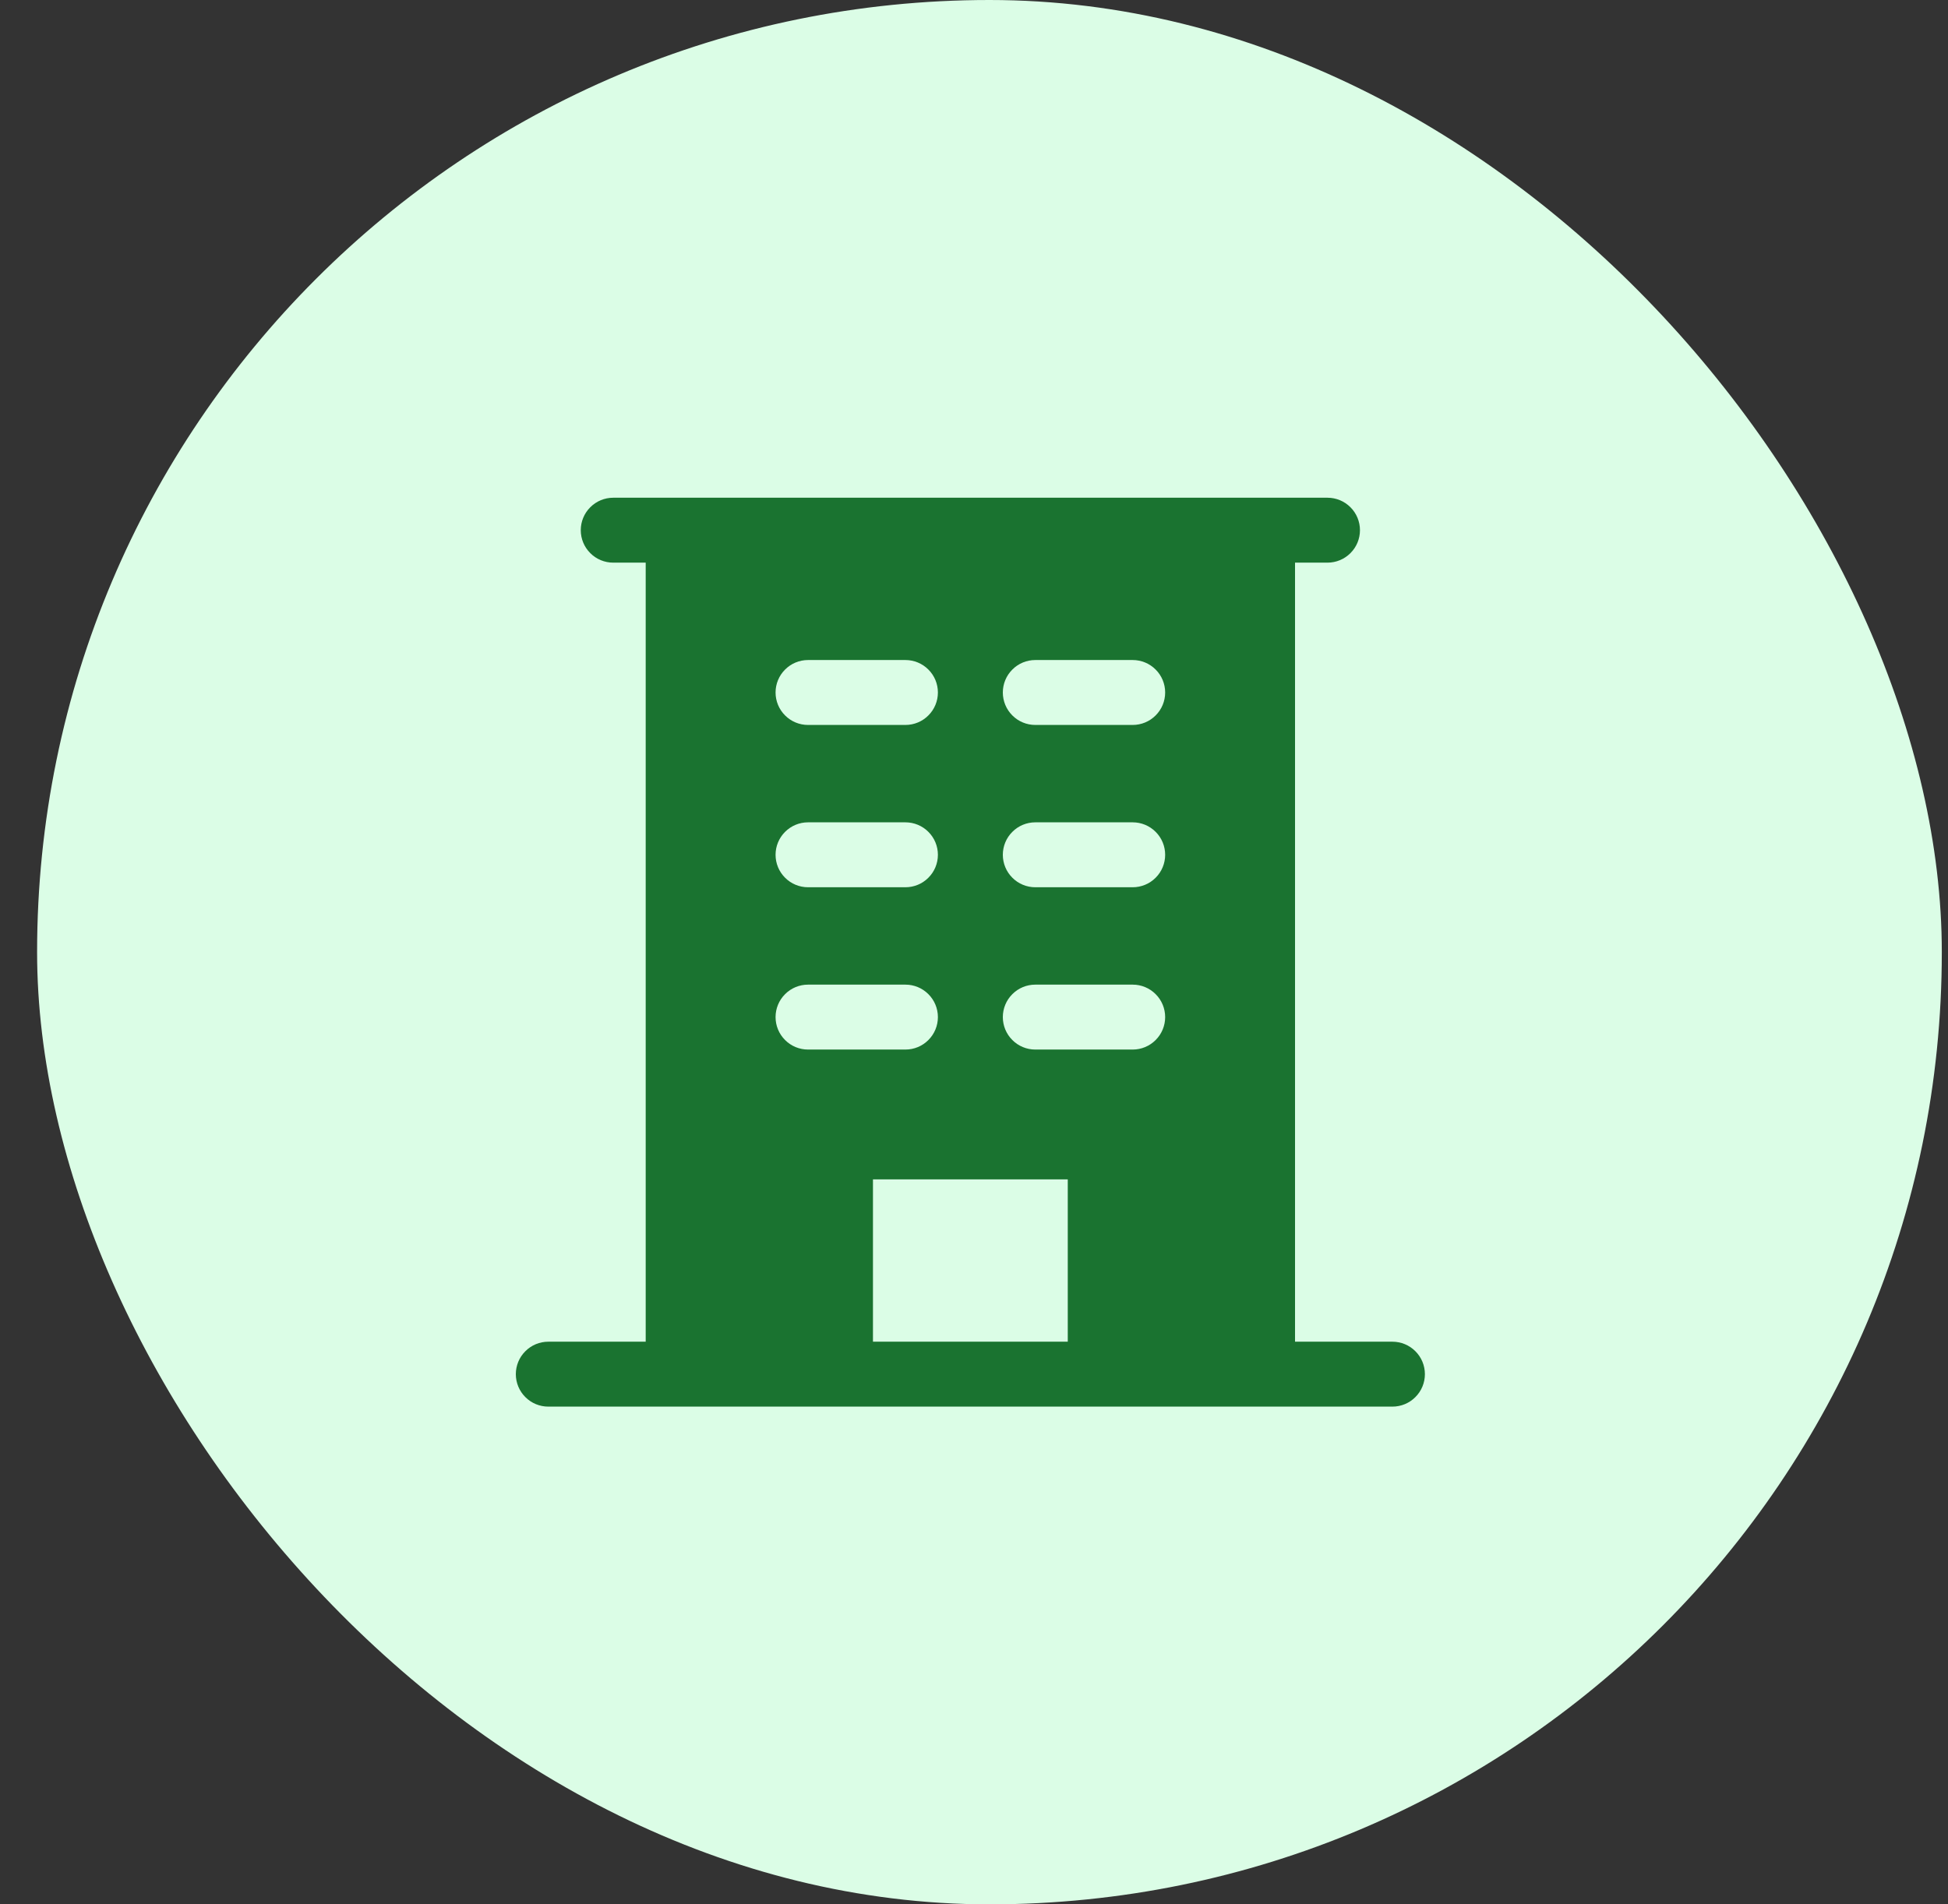
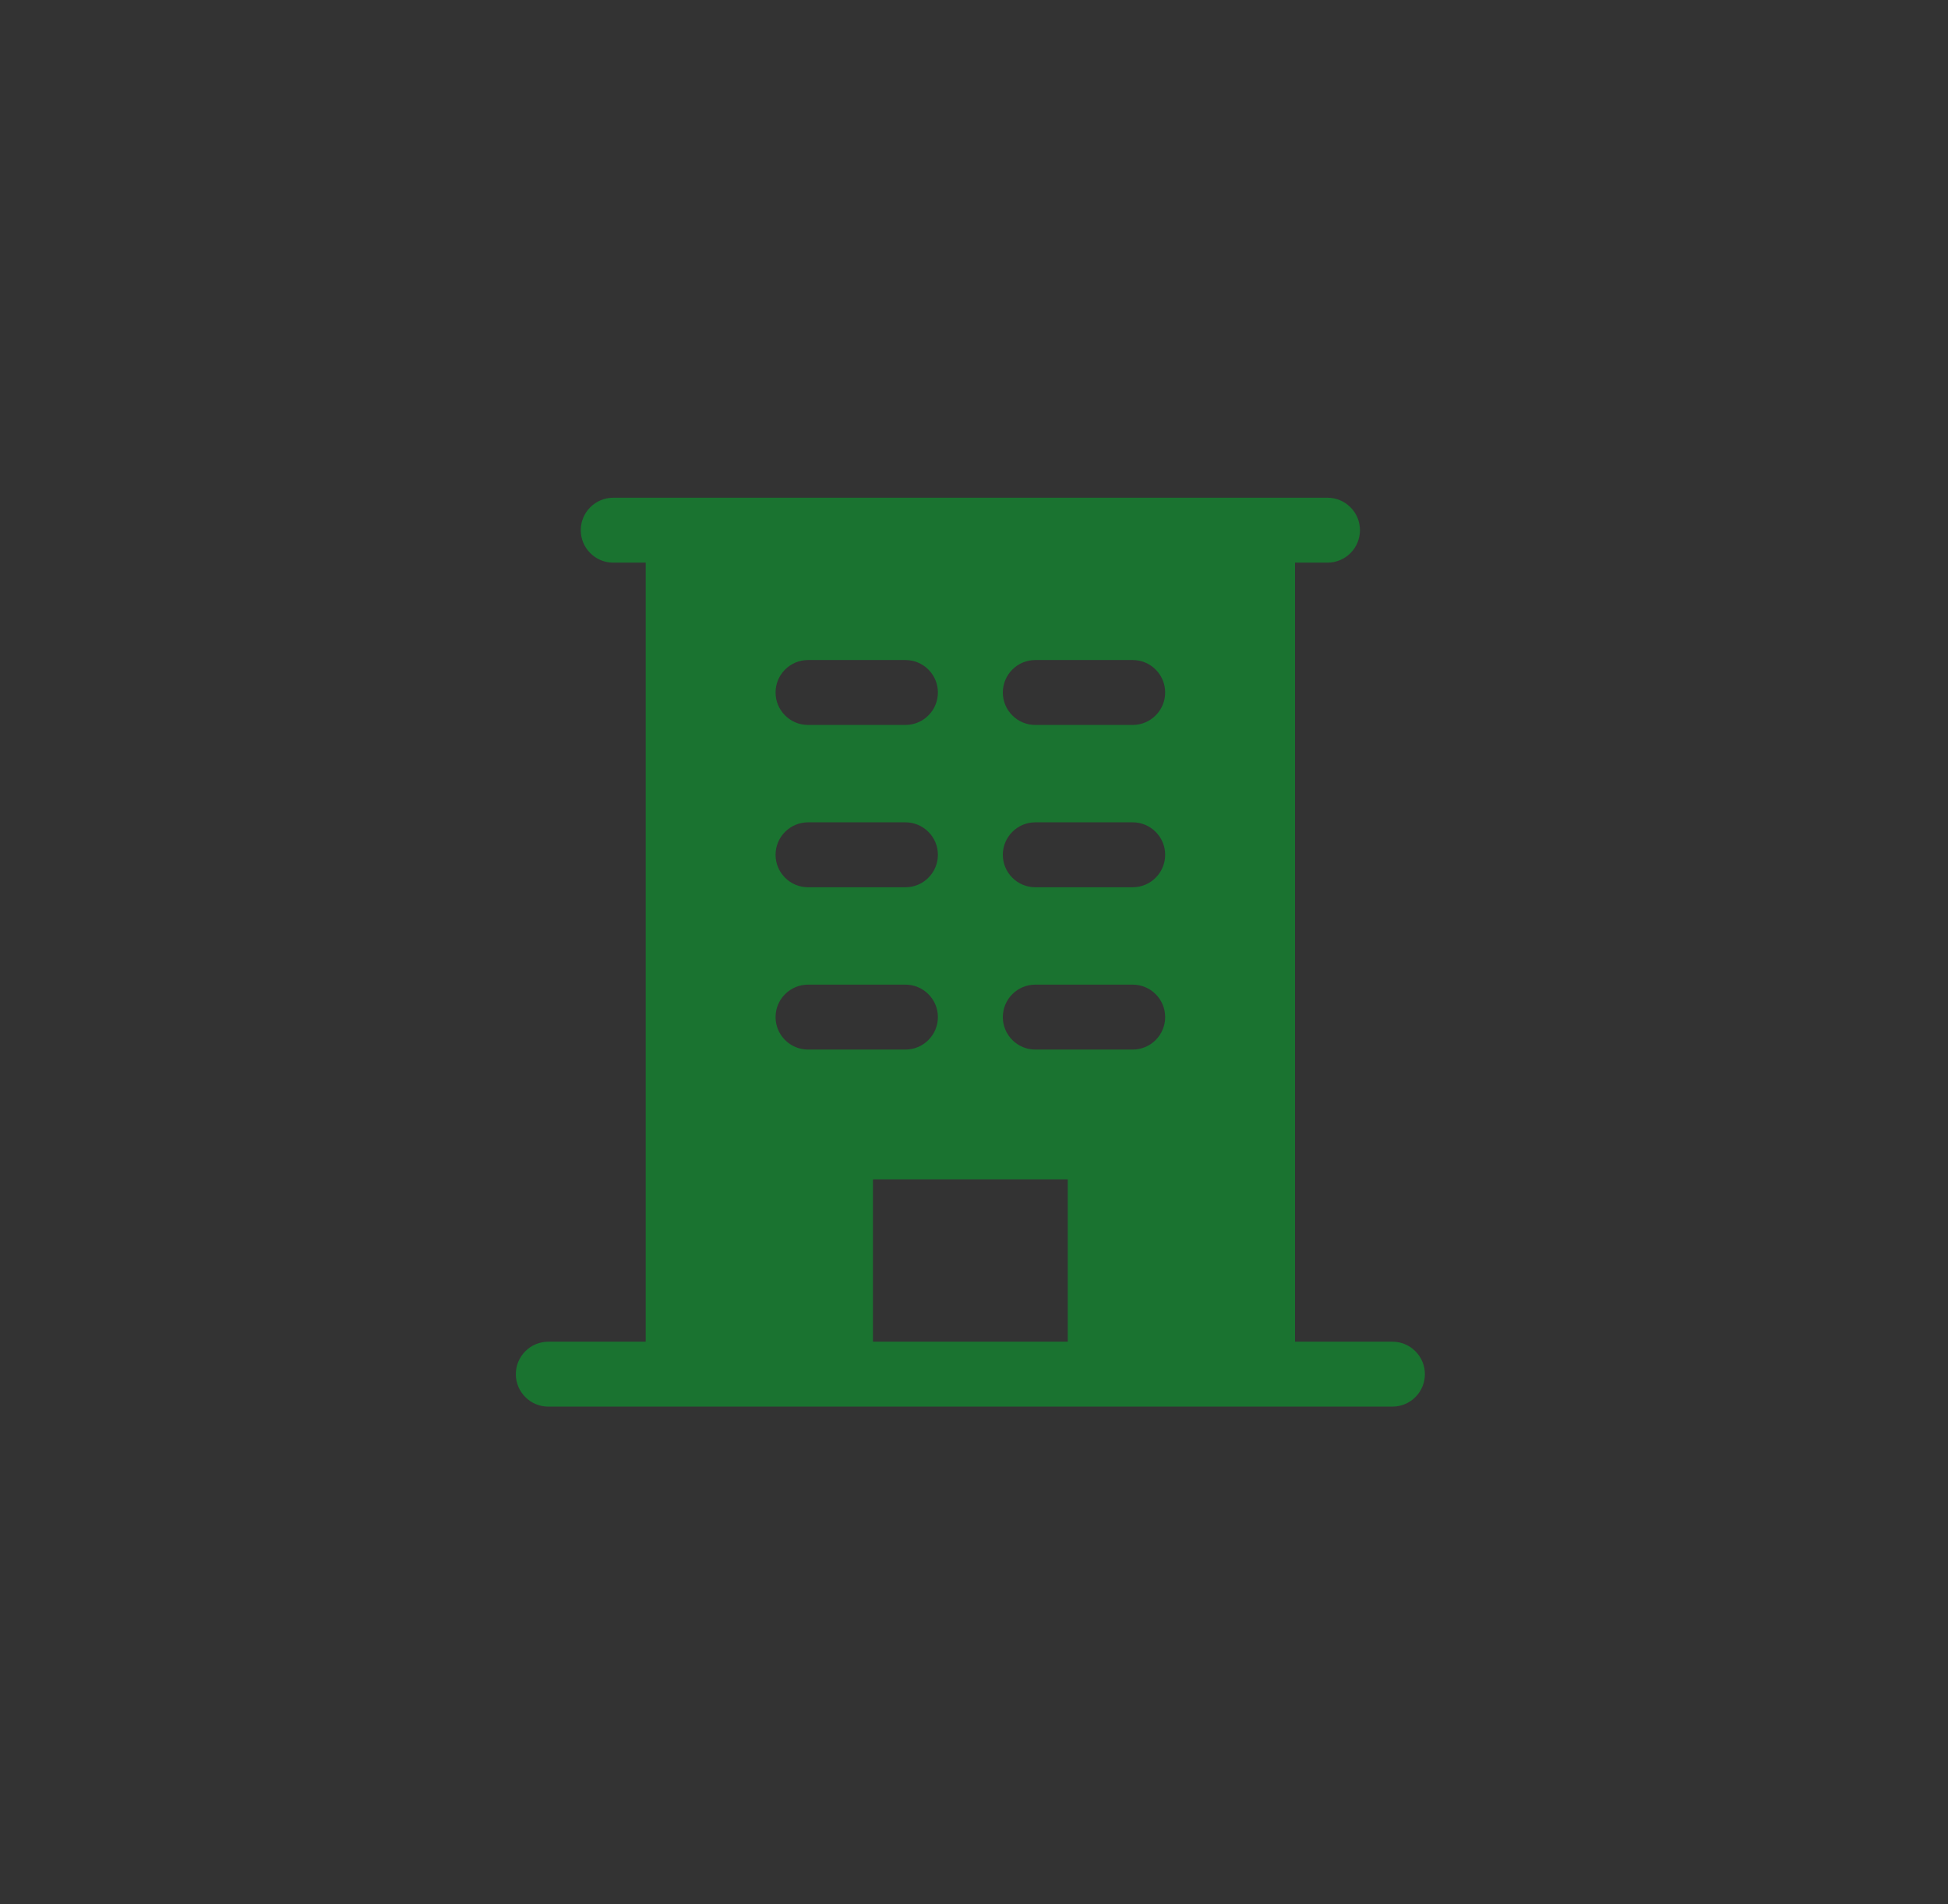
<svg xmlns="http://www.w3.org/2000/svg" width="45" height="44" viewBox="0 0 45 44" fill="none">
  <rect x="0" y="0" width="45" height="44" fill="#333333" stroke="none" />
-   <rect x="0.857" width="44" height="44" rx="22" fill="#DBFDE6" />
  <g clip-path="url(#clip0_5819_6293)">
    <path d="M32.166 31H29.916V13H30.666C30.865 13 31.056 12.921 31.196 12.78C31.337 12.64 31.416 12.449 31.416 12.25C31.416 12.051 31.337 11.86 31.196 11.72C31.056 11.579 30.865 11.5 30.666 11.5H14.166C13.967 11.5 13.776 11.579 13.636 11.72C13.495 11.86 13.416 12.051 13.416 12.25C13.416 12.449 13.495 12.64 13.636 12.78C13.776 12.921 13.967 13 14.166 13H14.916V31H12.666C12.467 31 12.276 31.079 12.136 31.22C11.995 31.36 11.916 31.551 11.916 31.75C11.916 31.949 11.995 32.14 12.136 32.28C12.276 32.421 12.467 32.5 12.666 32.5H32.166C32.365 32.5 32.556 32.421 32.696 32.28C32.837 32.14 32.916 31.949 32.916 31.75C32.916 31.551 32.837 31.36 32.696 31.22C32.556 31.079 32.365 31 32.166 31ZM18.666 15.25H20.916C21.115 15.25 21.306 15.329 21.446 15.47C21.587 15.61 21.666 15.801 21.666 16C21.666 16.199 21.587 16.39 21.446 16.53C21.306 16.671 21.115 16.75 20.916 16.75H18.666C18.467 16.75 18.276 16.671 18.136 16.53C17.995 16.39 17.916 16.199 17.916 16C17.916 15.801 17.995 15.61 18.136 15.47C18.276 15.329 18.467 15.25 18.666 15.25ZM18.666 19H20.916C21.115 19 21.306 19.079 21.446 19.22C21.587 19.36 21.666 19.551 21.666 19.75C21.666 19.949 21.587 20.14 21.446 20.28C21.306 20.421 21.115 20.5 20.916 20.5H18.666C18.467 20.5 18.276 20.421 18.136 20.28C17.995 20.14 17.916 19.949 17.916 19.75C17.916 19.551 17.995 19.36 18.136 19.22C18.276 19.079 18.467 19 18.666 19ZM17.916 23.5C17.916 23.301 17.995 23.11 18.136 22.97C18.276 22.829 18.467 22.75 18.666 22.75H20.916C21.115 22.75 21.306 22.829 21.446 22.97C21.587 23.11 21.666 23.301 21.666 23.5C21.666 23.699 21.587 23.89 21.446 24.03C21.306 24.171 21.115 24.25 20.916 24.25H18.666C18.467 24.25 18.276 24.171 18.136 24.03C17.995 23.89 17.916 23.699 17.916 23.5ZM24.666 31H20.166V27.25H24.666V31ZM26.166 24.25H23.916C23.717 24.25 23.526 24.171 23.386 24.03C23.245 23.89 23.166 23.699 23.166 23.5C23.166 23.301 23.245 23.11 23.386 22.97C23.526 22.829 23.717 22.75 23.916 22.75H26.166C26.365 22.75 26.556 22.829 26.696 22.97C26.837 23.11 26.916 23.301 26.916 23.5C26.916 23.699 26.837 23.89 26.696 24.03C26.556 24.171 26.365 24.25 26.166 24.25ZM26.166 20.5H23.916C23.717 20.5 23.526 20.421 23.386 20.28C23.245 20.14 23.166 19.949 23.166 19.75C23.166 19.551 23.245 19.36 23.386 19.22C23.526 19.079 23.717 19 23.916 19H26.166C26.365 19 26.556 19.079 26.696 19.22C26.837 19.36 26.916 19.551 26.916 19.75C26.916 19.949 26.837 20.14 26.696 20.28C26.556 20.421 26.365 20.5 26.166 20.5ZM26.166 16.75H23.916C23.717 16.75 23.526 16.671 23.386 16.53C23.245 16.39 23.166 16.199 23.166 16C23.166 15.801 23.245 15.61 23.386 15.47C23.526 15.329 23.717 15.25 23.916 15.25H26.166C26.365 15.25 26.556 15.329 26.696 15.47C26.837 15.61 26.916 15.801 26.916 16C26.916 16.199 26.837 16.39 26.696 16.53C26.556 16.671 26.365 16.75 26.166 16.75Z" fill="#1A7330" />
  </g>
  <defs>
    <clipPath id="clip0_5819_6293">
      <rect width="24" height="24" fill="white" transform="translate(10.416 10)" />
    </clipPath>
  </defs>
</svg>